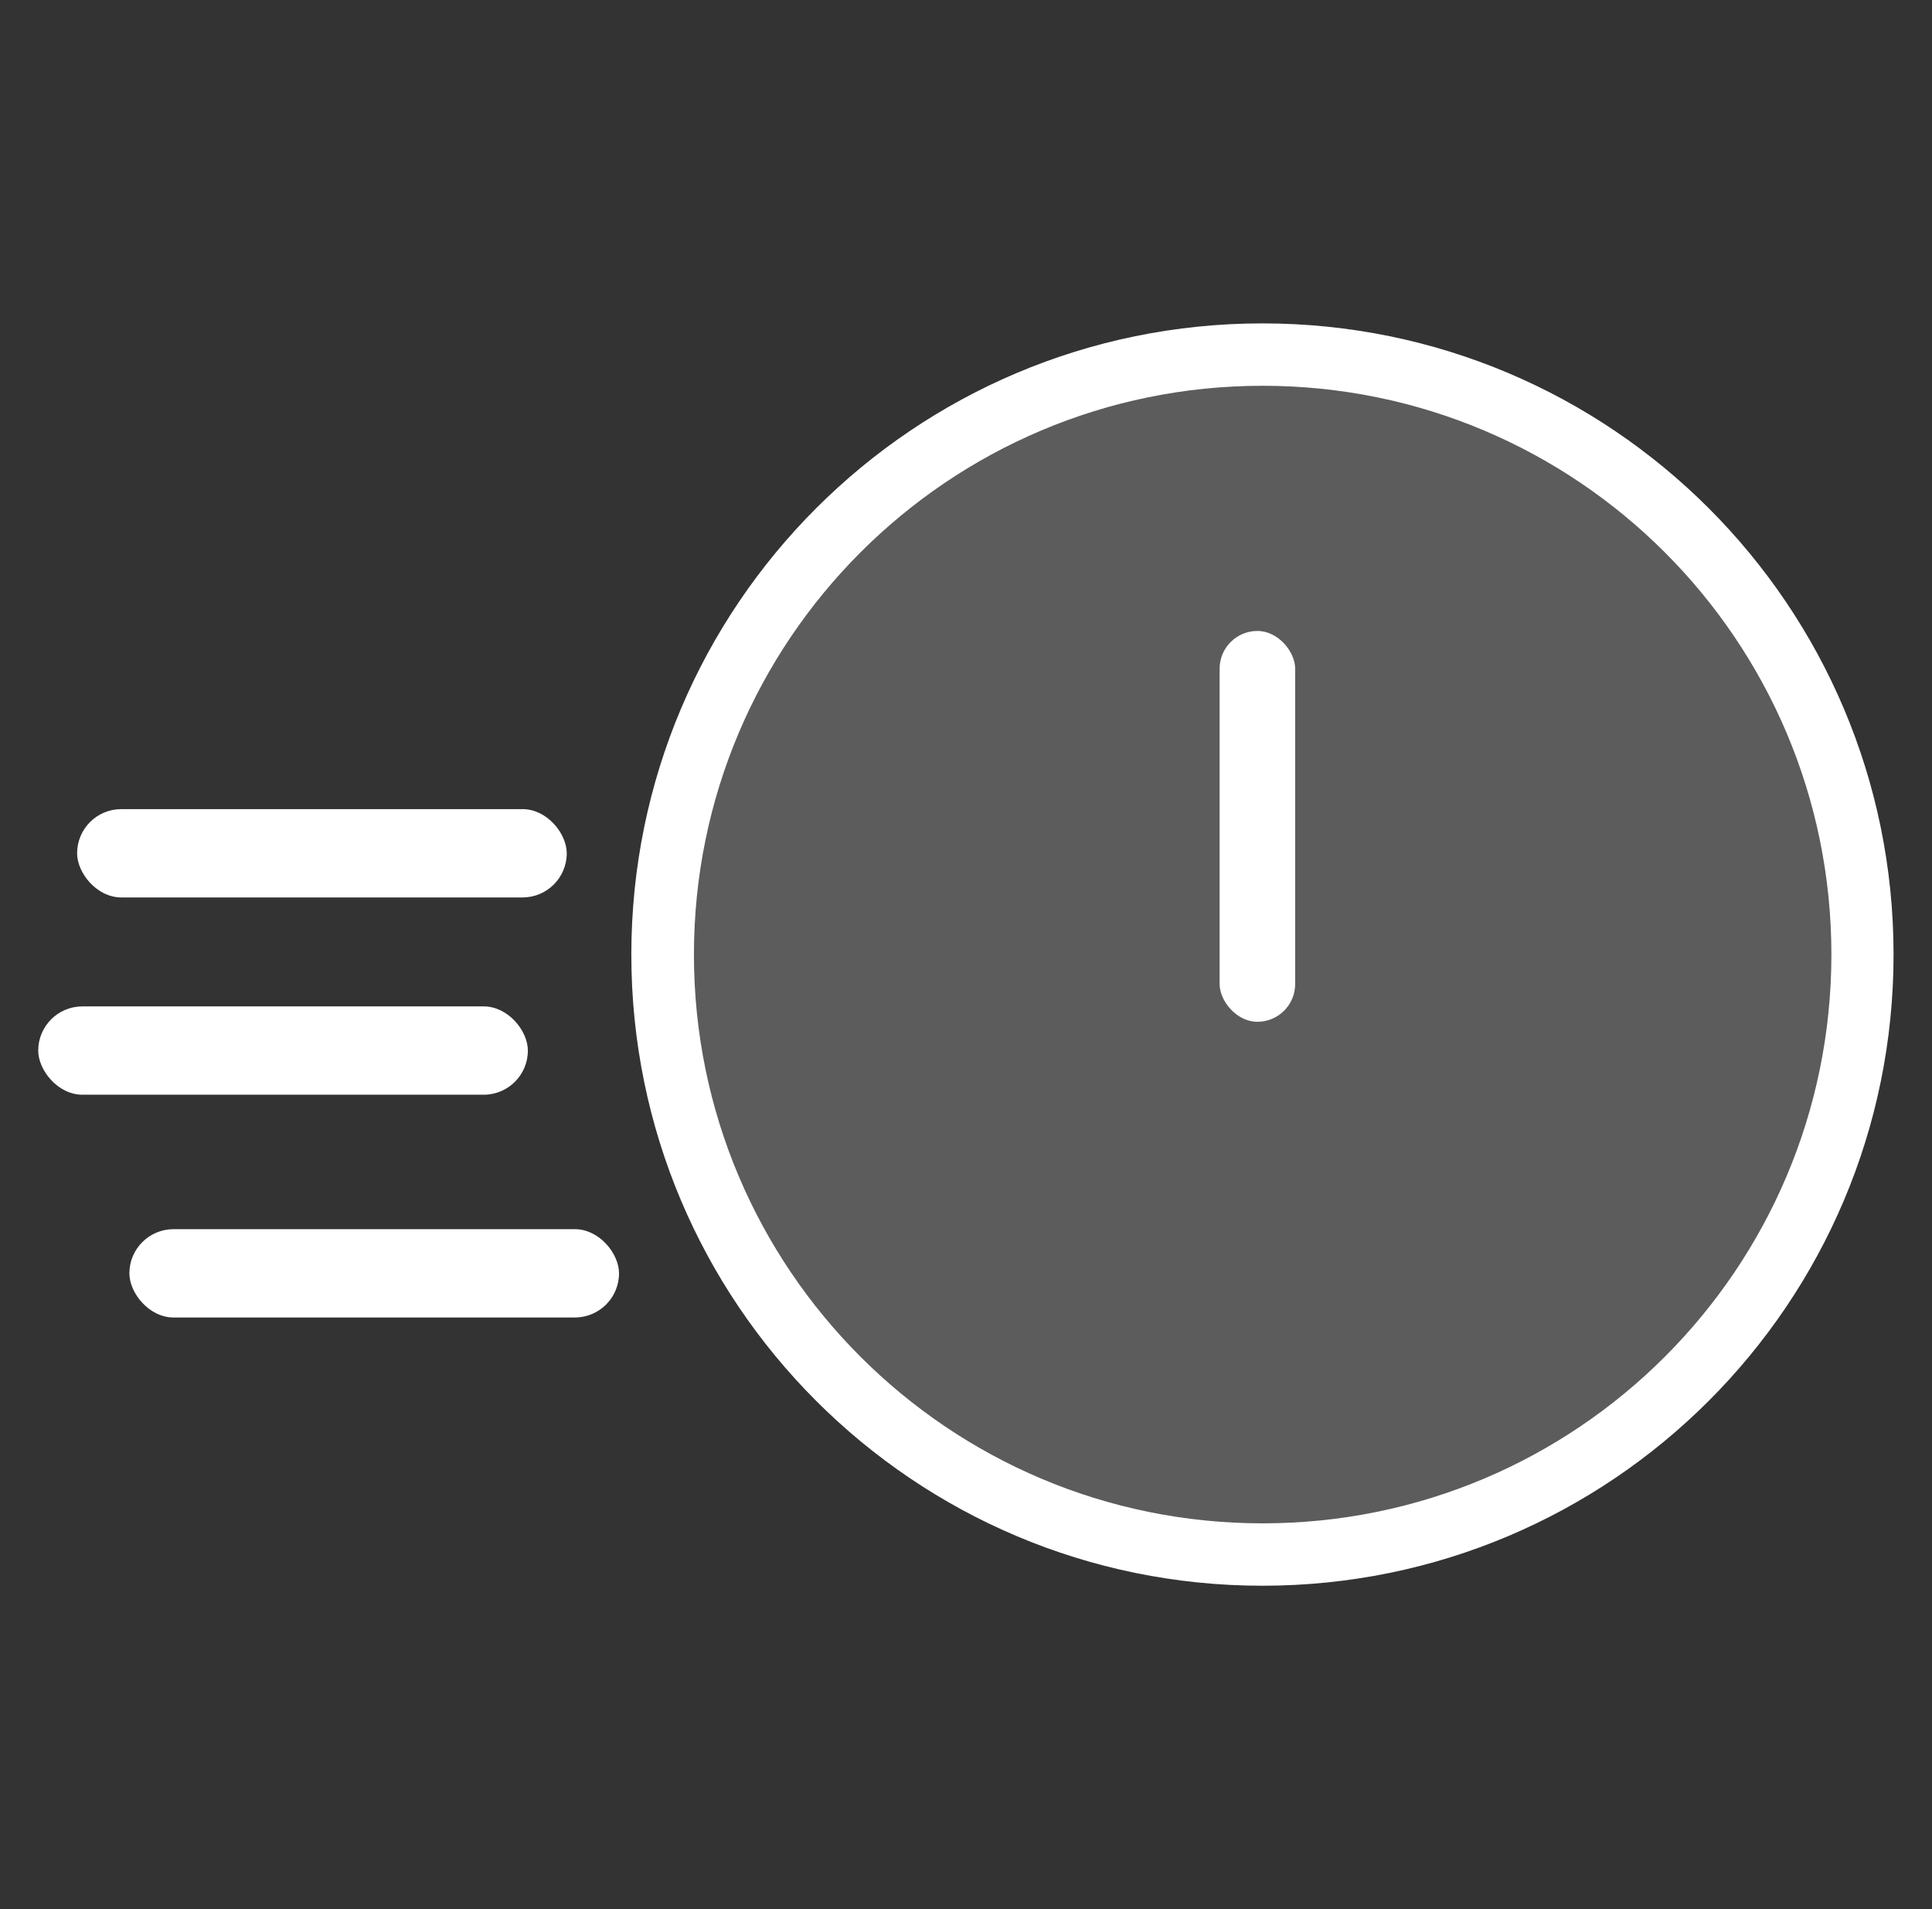
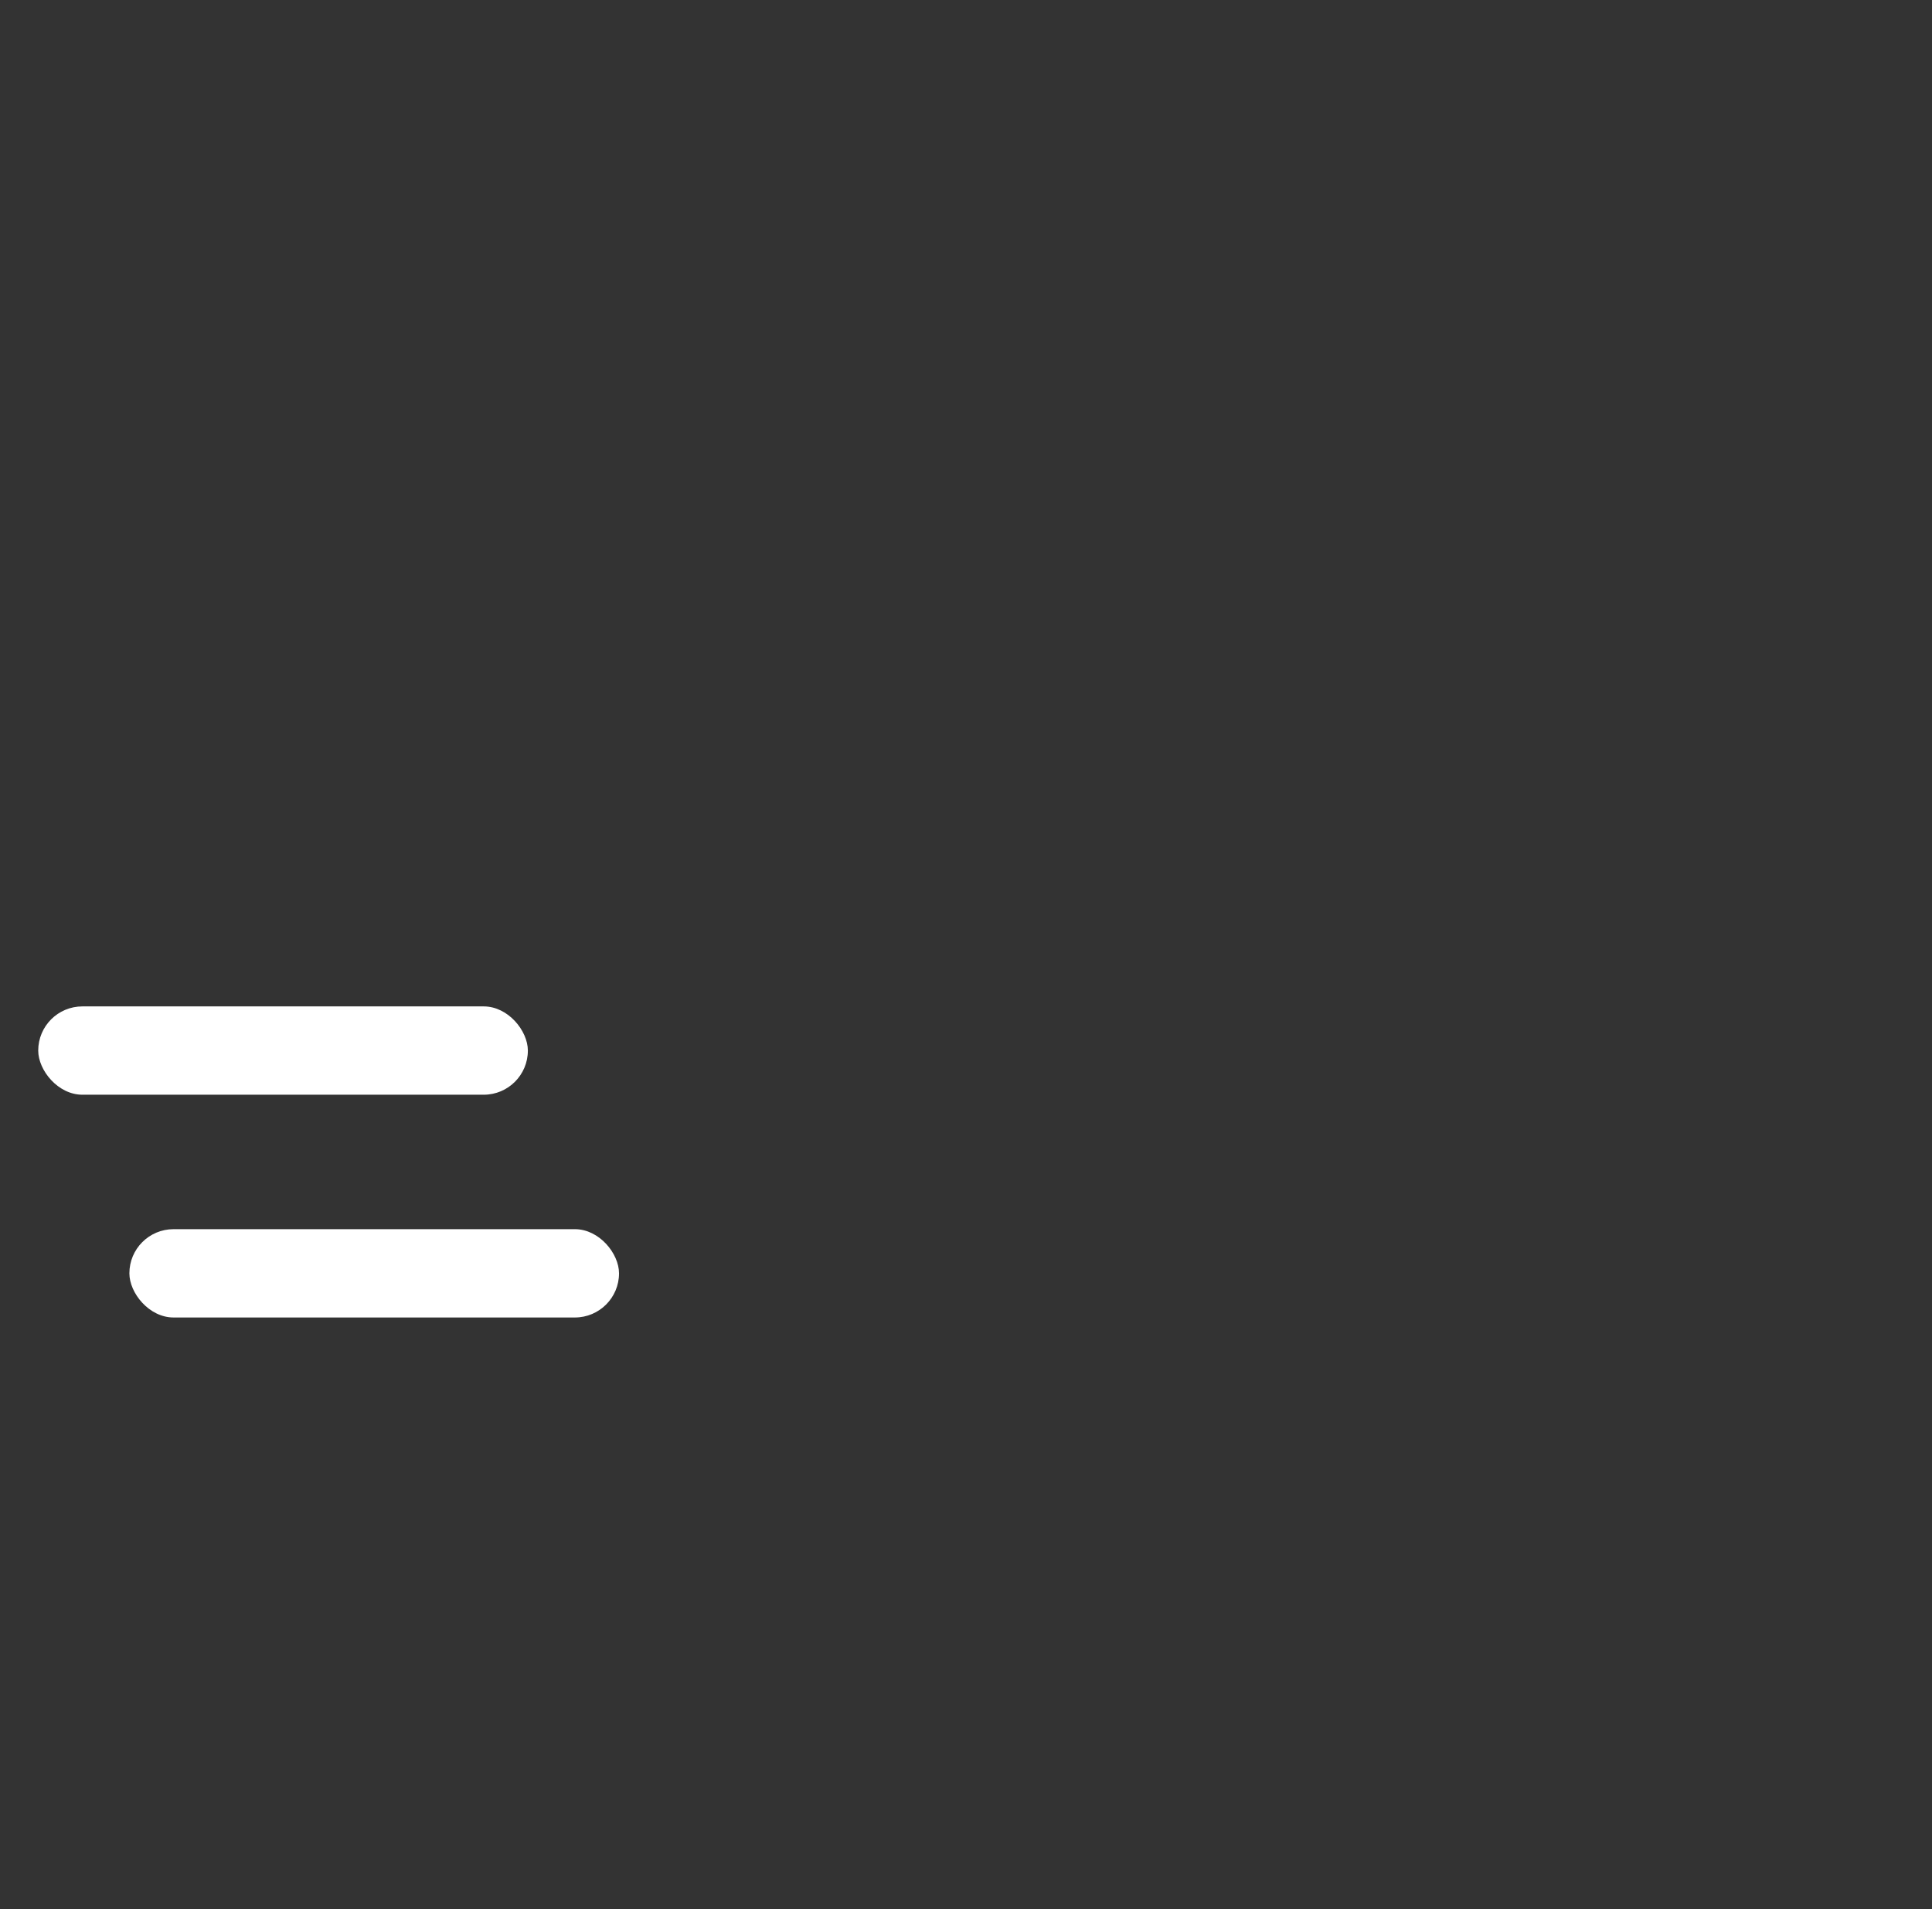
<svg xmlns="http://www.w3.org/2000/svg" id="Capa_1" viewBox="0 0 87.95 86.9">
  <rect x="0" y="0" width="87.95" height="86.9" fill="#333333" stroke="none" />
  <defs>
    <style>      .st0 {        opacity: .2;      }      .st0, .st1 {        fill: #fff;      }      .st2 {        fill: #46a4bc;        isolation: isolate;        opacity: .2;      }    </style>
  </defs>
-   <polyline class="st2" points="20.56 579.16 18.71 584.85 9.35 586.75" />
  <g>
    <g>
-       <path class="st1" d="M28.74,43.45c0,15.87,12.86,28.73,28.73,28.73s28.73-12.86,28.73-28.73-12.86-28.73-28.73-28.73-28.73,12.86-28.73,28.73ZM83.37,43.45c0,14.3-11.59,25.89-25.89,25.89s-25.89-11.59-25.89-25.89,11.59-25.89,25.89-25.89,25.89,11.59,25.89,25.89Z" />
-       <circle class="st0" cx="57.47" cy="43.45" r="26.29" />
-     </g>
-     <rect class="st1" x="55.52" y="28.72" width="3.44" height="17.79" rx="1.72" ry="1.72" />
-     <rect class="st1" x="3.51" y="36.83" width="22.29" height="4.02" rx="2.01" ry="2.01" />
+       </g>
    <rect class="st1" x="1.74" y="45.81" width="22.29" height="4.02" rx="2.01" ry="2.01" />
    <rect class="st1" x="5.89" y="55.95" width="22.29" height="4.02" rx="2.01" ry="2.01" />
  </g>
</svg>